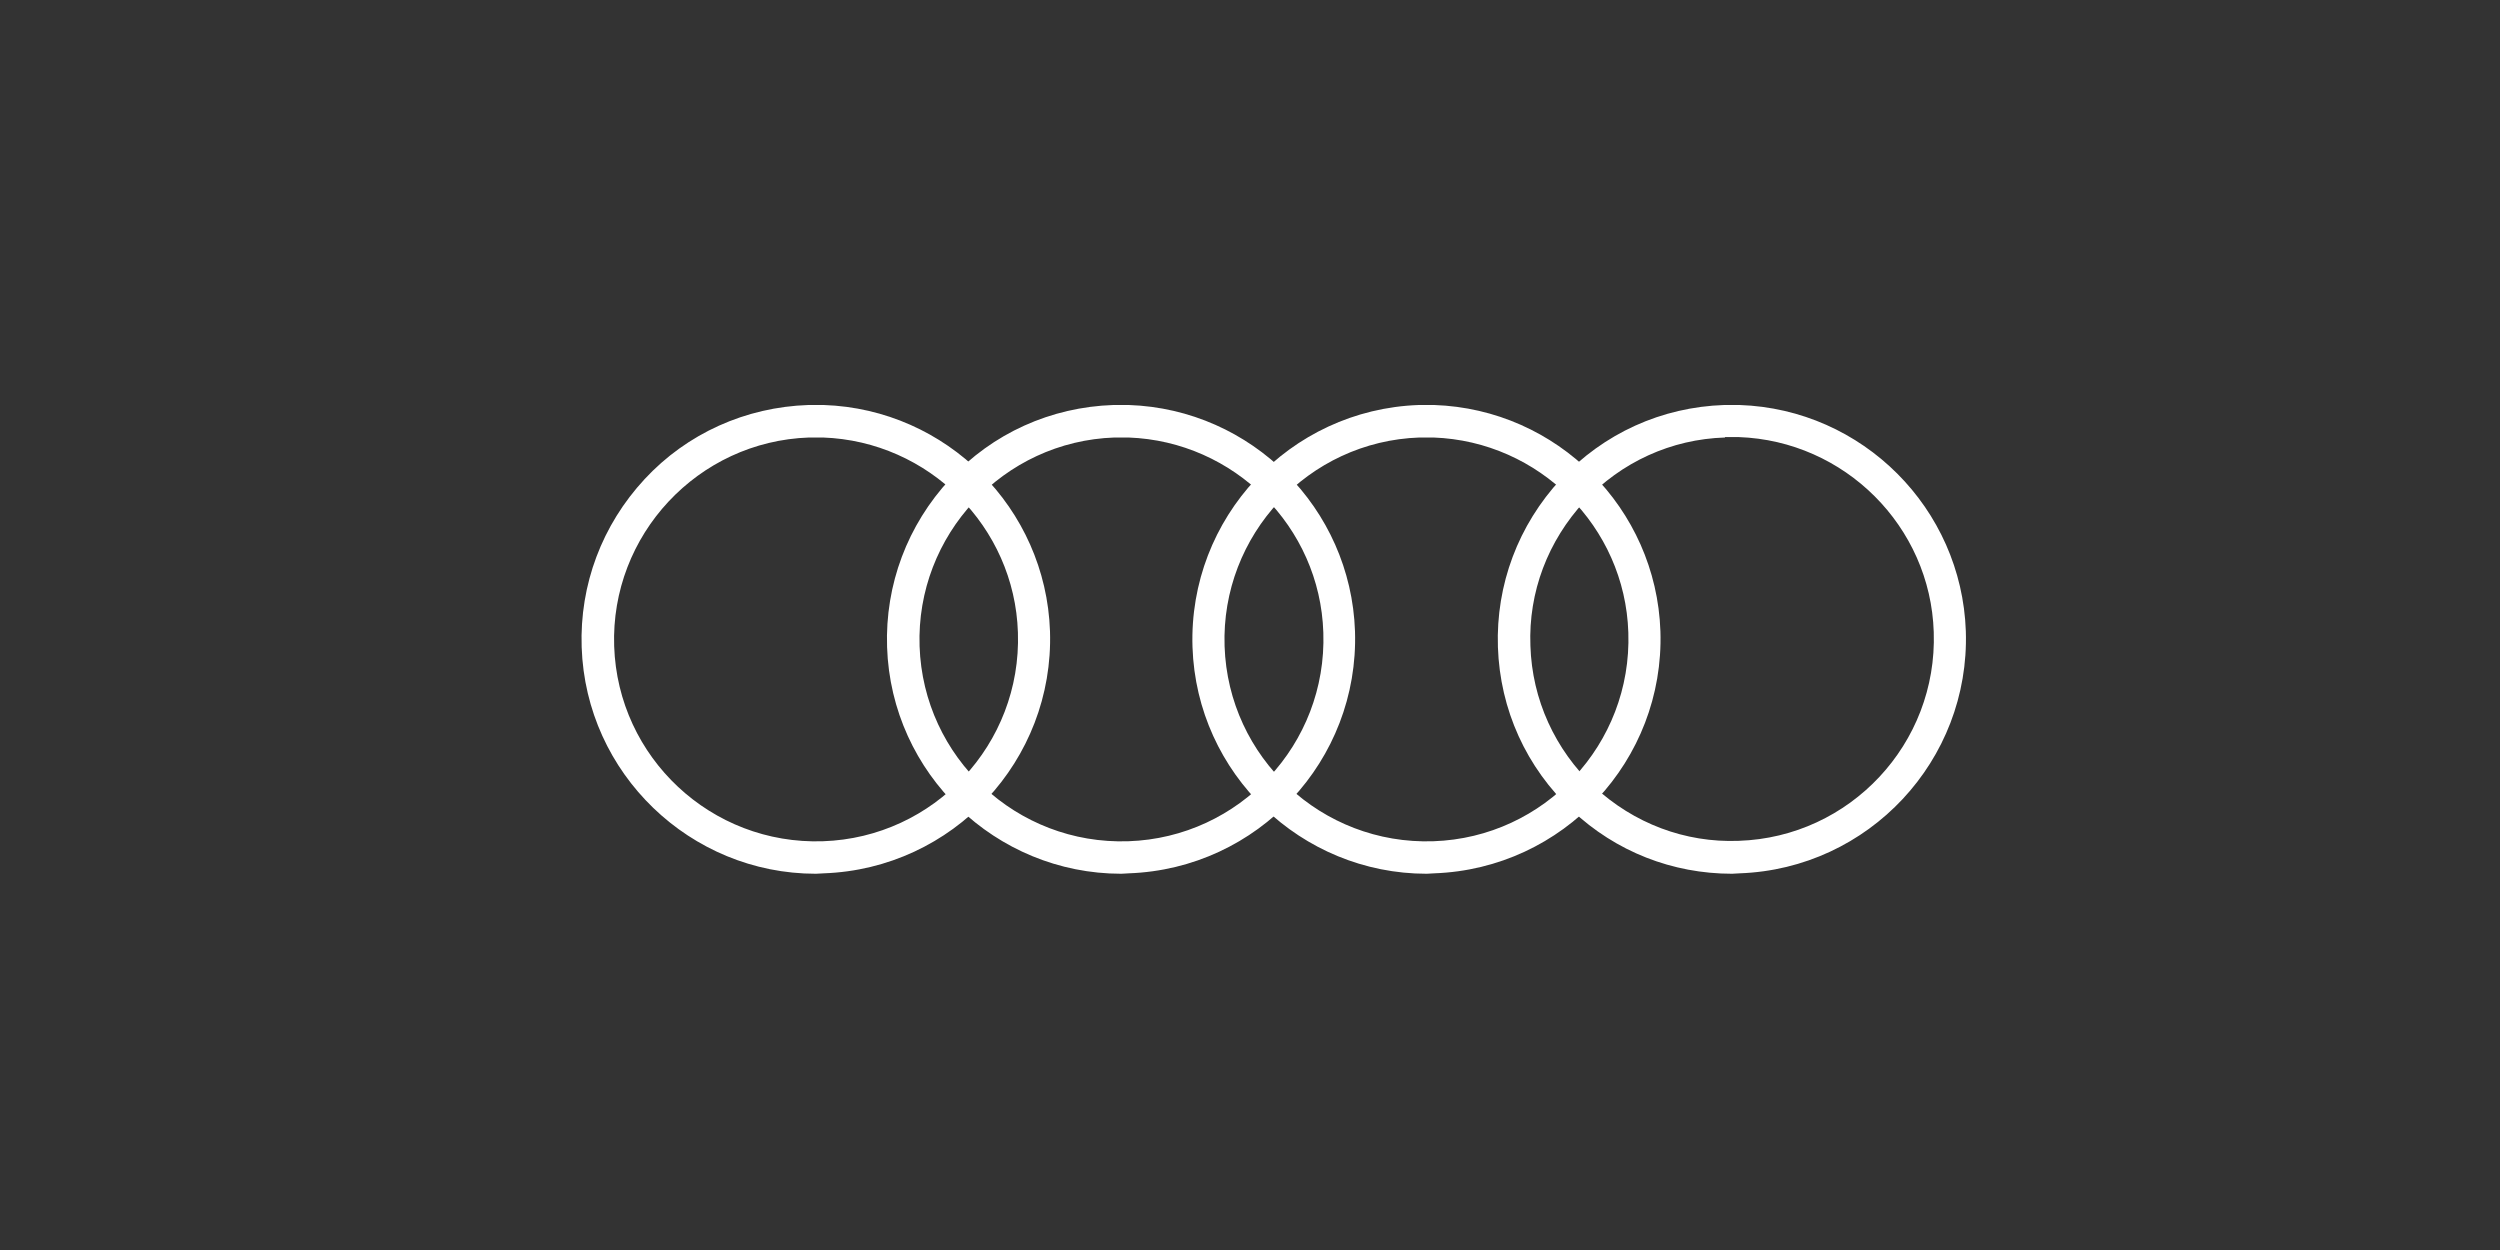
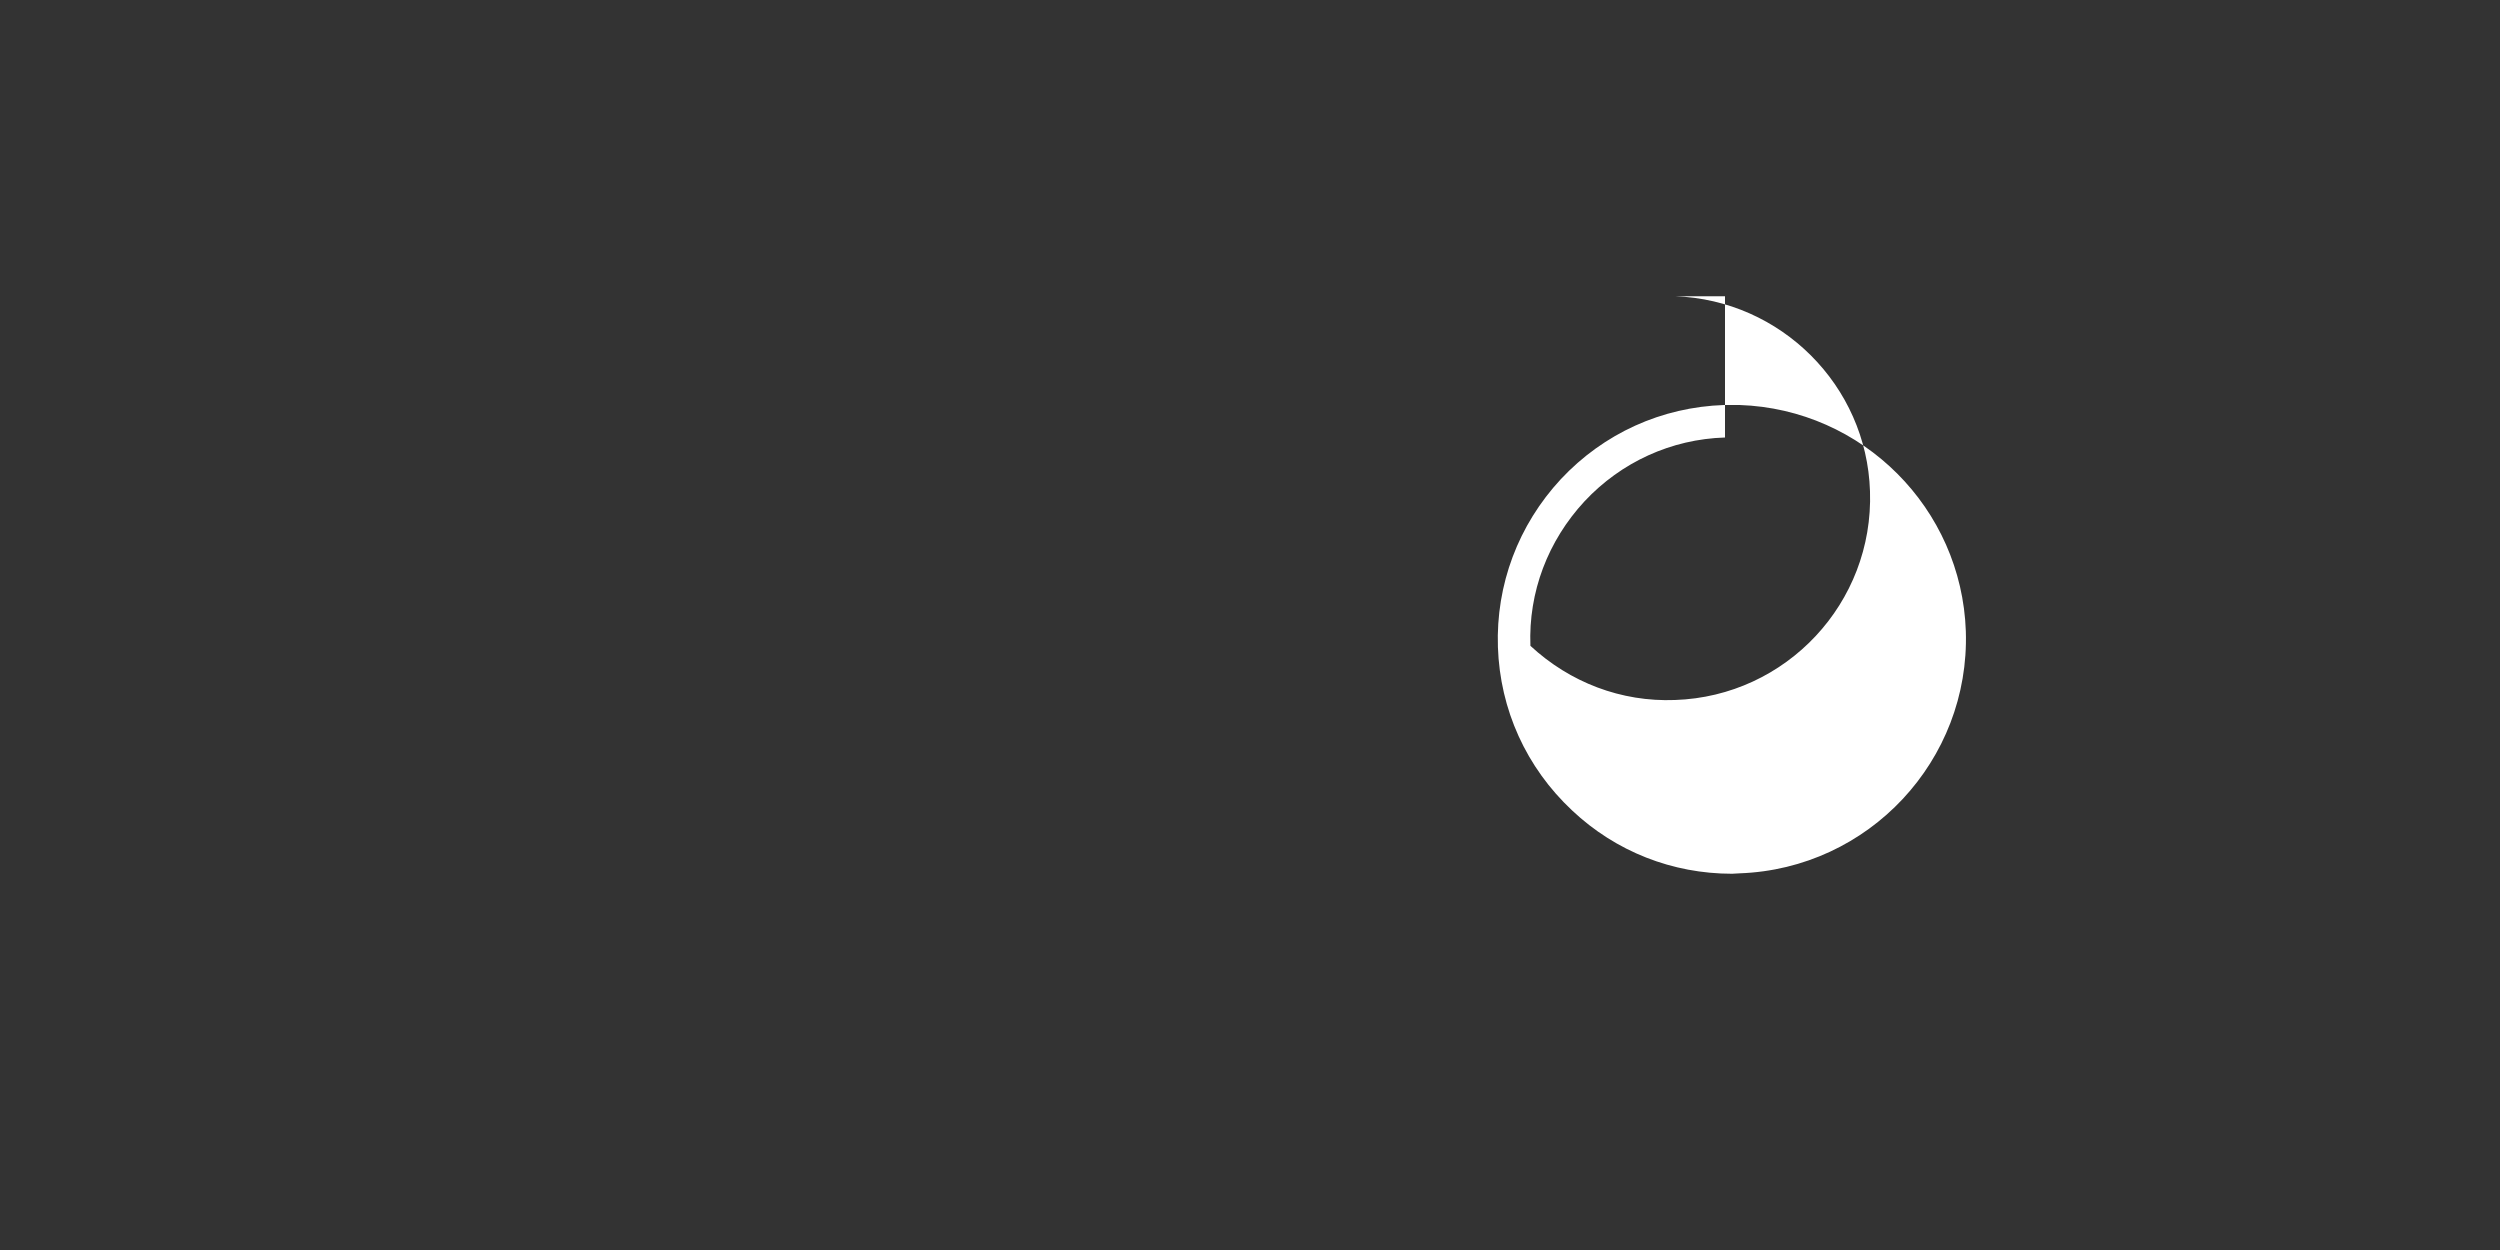
<svg xmlns="http://www.w3.org/2000/svg" version="1.1" id="Layer_1" x="0px" y="0px" viewBox="0 0 600 300" style="enable-background:new 0 0 600 300;" xml:space="preserve">
  <rect x="0" y="0" width="600" height="300" fill="#333333" stroke="none" />
  <style type="text/css">
	.st0{fill:#FFFFFF;}
</style>
-   <path class="st0" d="M195.8,209.7c-30.1,0-55.2-24-56.2-54.4c-0.5-15,4.9-29.3,15.1-40.3S179,97.7,194,97.2l0.1,0l3.6,0  c29.5,1,53.3,24.8,54.3,54.3c1,31-23.3,57-54.3,58.1C197.1,209.6,196.5,209.7,195.8,209.7z M194.2,105  c-26.7,0.9-47.7,23.4-46.8,50.1c0.9,26.7,23.3,47.7,50.1,46.8c26.7-0.9,47.7-23.3,46.8-50.1c-0.8-25.4-21.4-45.9-46.8-46.8H194.2z" />
-   <path class="st0" d="M269.1,209.7c-30.1,0-55.2-24-56.2-54.4c-0.5-15,4.9-29.3,15.1-40.3s24.2-17.3,39.2-17.8l0.1,0l3.6,0  c29.5,1,53.3,24.8,54.3,54.3c1,31-23.3,57-54.3,58.1C270.4,209.6,269.7,209.7,269.1,209.7z M267.5,105  c-26.7,0.9-47.7,23.4-46.8,50.1c0.9,26.7,23.3,47.7,50.1,46.8c26.7-0.9,47.7-23.3,46.8-50.1c-0.8-25.4-21.4-45.9-46.8-46.8H267.5z" />
-   <path class="st0" d="M342.4,209.7c-30.1,0-55.2-24-56.2-54.4c-1-31,23.3-57,54.3-58.1l0.1,0l3.6,0c29.5,1,53.3,24.8,54.3,54.3  c1,31-23.3,57-54.3,58.1C343.7,209.6,343,209.7,342.4,209.7z M340.7,105c-26.7,0.9-47.7,23.4-46.8,50.1  c0.9,26.7,23.3,47.7,50.1,46.8c26.7-0.9,47.7-23.3,46.8-50.1c-0.8-25.4-21.4-45.9-46.8-46.8H340.7z" />
-   <path class="st0" d="M415.7,209.7c-14.3,0-27.9-5.3-38.4-15.2c-11-10.3-17.3-24.2-17.8-39.2c-0.5-15,4.9-29.3,15.1-40.3  c10.3-11,24.2-17.3,39.2-17.8l0.1,0l3.6,0c29.5,1,53.3,24.8,54.3,54.3c1,31-23.3,57-54.3,58.1C416.9,209.6,416.3,209.7,415.7,209.7z   M414,105c-12.9,0.4-24.9,5.9-33.7,15.3c-8.8,9.5-13.5,21.8-13,34.7c0.4,12.9,5.9,24.9,15.3,33.8c9.5,8.8,21.8,13.5,34.7,13  c26.7-0.9,47.7-23.3,46.8-50.1c-0.8-25.4-21.4-45.9-46.8-46.8H414z" />
+   <path class="st0" d="M415.7,209.7c-14.3,0-27.9-5.3-38.4-15.2c-11-10.3-17.3-24.2-17.8-39.2c-0.5-15,4.9-29.3,15.1-40.3  c10.3-11,24.2-17.3,39.2-17.8l0.1,0l3.6,0c29.5,1,53.3,24.8,54.3,54.3c1,31-23.3,57-54.3,58.1C416.9,209.6,416.3,209.7,415.7,209.7z   M414,105c-12.9,0.4-24.9,5.9-33.7,15.3c-8.8,9.5-13.5,21.8-13,34.7c9.5,8.8,21.8,13.5,34.7,13  c26.7-0.9,47.7-23.3,46.8-50.1c-0.8-25.4-21.4-45.9-46.8-46.8H414z" />
</svg>